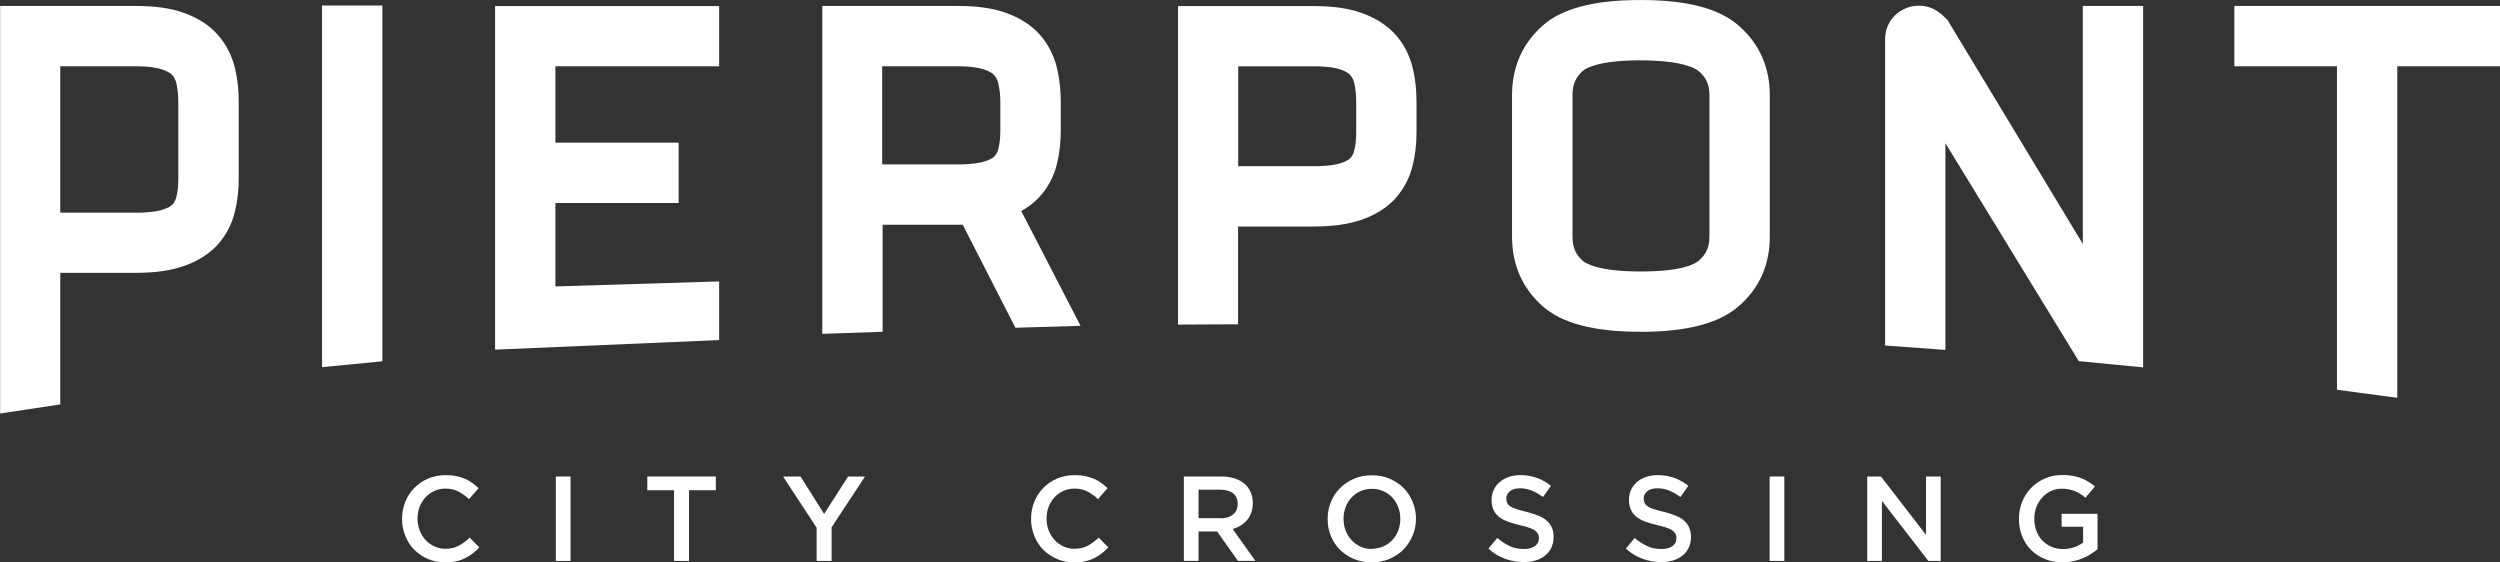
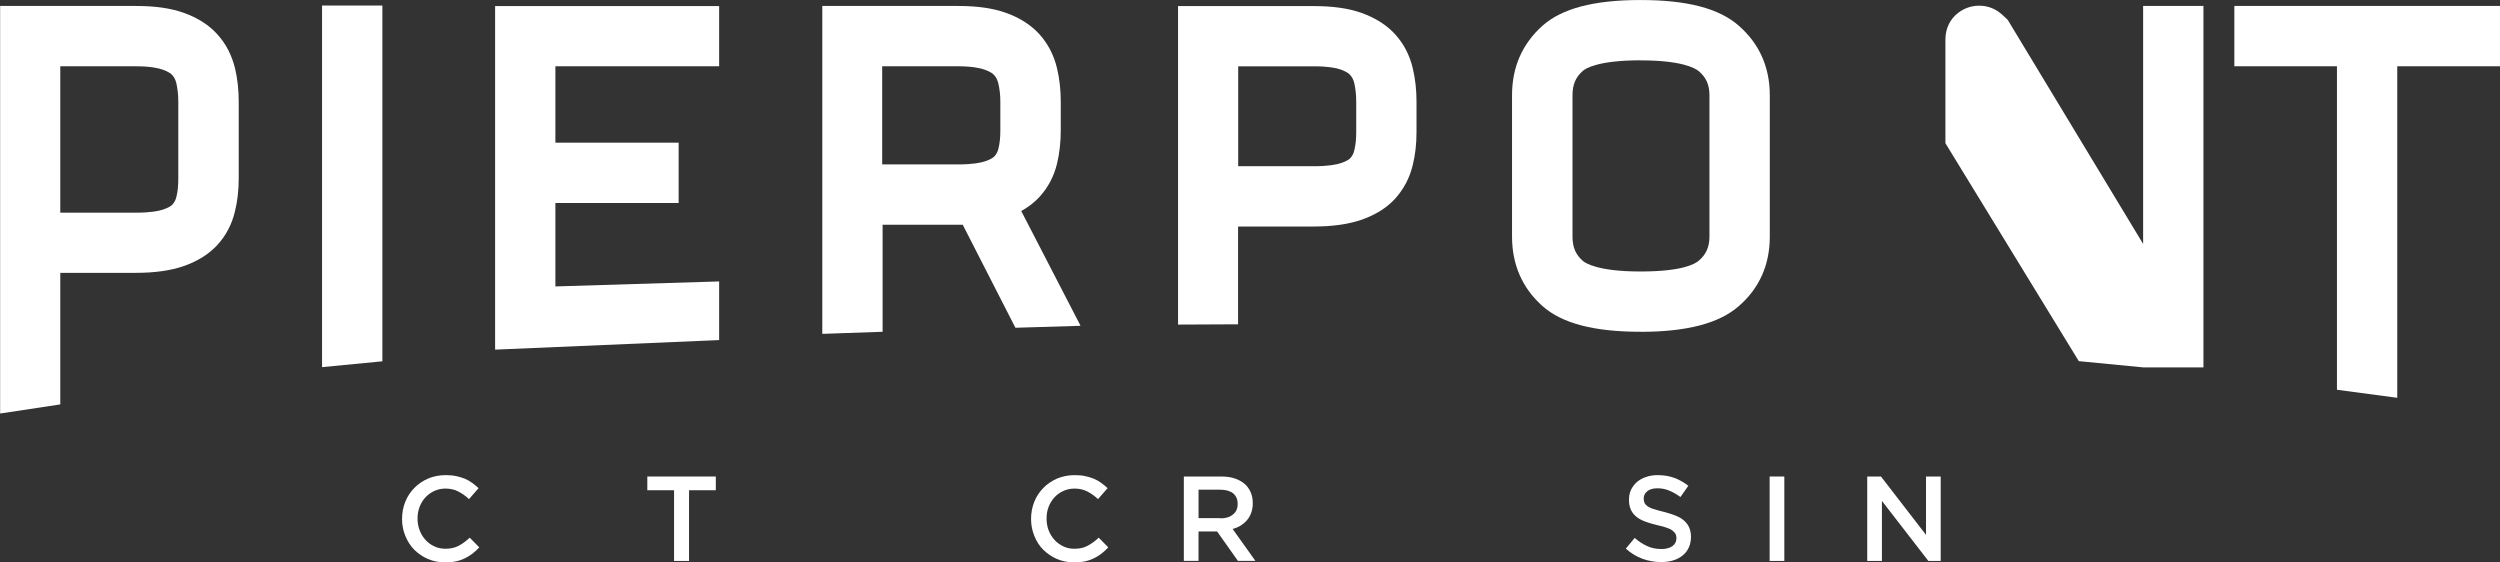
<svg xmlns="http://www.w3.org/2000/svg" id="Layer_2" viewBox="0 0 960 215.99">
  <rect x="0" y="0" width="960" height="215.99" fill="#333333" stroke="none" />
  <defs>
    <style>.cls-1{fill:#fff;}</style>
  </defs>
  <g id="Layer_1-2">
    <path class="cls-1" d="M170.9,215.94c-2.4,0-4.58-.43-6.55-1.28-2.02-.85-3.73-2.08-5.22-3.51-1.49-1.49-2.61-3.25-3.46-5.32-.85-2.02-1.28-4.21-1.28-6.5v-.11c0-2.29.43-4.47,1.22-6.5.8-2.02,1.97-3.78,3.46-5.32,1.49-1.54,3.25-2.72,5.27-3.62,2.02-.85,4.31-1.33,6.76-1.33,1.49,0,2.82.11,4.05.37s2.34.59,3.35,1.01c1.01.43,1.97.96,2.82,1.6.85.64,1.7,1.28,2.45,2.02l-3.67,4.21c-1.28-1.22-2.66-2.18-4.1-2.93s-3.09-1.12-4.95-1.12c-1.54,0-2.98.32-4.26.91-1.33.59-2.45,1.44-3.41,2.45-.96,1.06-1.7,2.24-2.24,3.62-.53,1.38-.8,2.87-.8,4.47v.11c0,1.6.27,3.09.8,4.47s1.28,2.61,2.24,3.67c.96,1.06,2.08,1.86,3.41,2.5,1.28.59,2.72.91,4.26.91,1.97,0,3.67-.37,5.11-1.17,1.44-.75,2.82-1.76,4.21-3.09l3.67,3.73c-.85.91-1.7,1.7-2.61,2.4-.91.69-1.86,1.28-2.93,1.81-1.06.48-2.18.91-3.46,1.17-1.28.27-2.61.43-4.15.43" />
-     <path class="cls-1" d="M219.08,182.98h-5.64v32.42h5.64v-32.42Z" />
    <path class="cls-1" d="M258.85,188.25h-10.28v-5.27h26.3v5.27h-10.28v27.15h-5.75v-27.15Z" />
-     <path class="cls-1" d="M313.58,202.63l-12.88-19.65h6.71l9.05,14.37,9.21-14.37h6.5l-12.83,19.49v12.94h-5.75v-12.78Z" />
    <path class="cls-1" d="M412.44,215.94c-2.4,0-4.58-.43-6.55-1.28-2.02-.85-3.73-2.08-5.22-3.51-1.49-1.49-2.66-3.25-3.46-5.32-.85-2.02-1.28-4.21-1.28-6.5v-.11c0-2.29.43-4.47,1.22-6.5.8-2.02,1.97-3.78,3.46-5.32,1.49-1.54,3.25-2.72,5.27-3.62,2.02-.85,4.31-1.33,6.76-1.33,1.49,0,2.82.11,4.05.37,1.22.27,2.34.59,3.35,1.01,1.01.43,1.97.96,2.82,1.6.85.64,1.7,1.28,2.45,2.02l-3.67,4.21c-1.28-1.22-2.66-2.18-4.1-2.93-1.44-.75-3.09-1.12-4.95-1.12-1.54,0-2.98.32-4.26.91-1.33.59-2.45,1.44-3.41,2.45-.96,1.06-1.7,2.24-2.24,3.62-.53,1.38-.8,2.87-.8,4.47v.11c0,1.6.27,3.09.8,4.47.53,1.38,1.28,2.61,2.24,3.67.96,1.06,2.08,1.86,3.41,2.5s2.72.91,4.26.91c1.97,0,3.67-.37,5.11-1.17,1.38-.75,2.82-1.76,4.21-3.09l3.67,3.73c-.85.91-1.7,1.7-2.61,2.4s-1.86,1.28-2.93,1.81c-1.06.48-2.18.91-3.46,1.17-1.22.27-2.61.43-4.15.43" />
    <path class="cls-1" d="M468.61,199.06c2.02,0,3.67-.48,4.84-1.49,1.22-.96,1.81-2.29,1.81-3.99v-.11c0-1.76-.59-3.09-1.76-4.05-1.17-.91-2.82-1.38-4.95-1.38h-8.31v10.91h8.36M454.6,182.98h14.43c2.02,0,3.83.27,5.43.85,1.6.59,2.87,1.38,3.94,2.4.85.91,1.54,1.92,1.97,3.09.48,1.17.69,2.45.69,3.89v.11c0,1.33-.21,2.5-.59,3.57s-.91,2.02-1.6,2.82c-.69.8-1.49,1.49-2.4,2.08-.96.59-1.97,1.01-3.14,1.33l8.73,12.24h-6.71l-7.99-11.29h-7.13v11.29h-5.64v-32.37Z" />
-     <path class="cls-1" d="M526.8,210.72c1.6,0,3.03-.32,4.42-.91,1.33-.59,2.5-1.44,3.46-2.45.96-1.01,1.7-2.24,2.24-3.62.53-1.38.8-2.87.8-4.42v-.11c0-1.6-.27-3.09-.8-4.47-.53-1.38-1.28-2.61-2.24-3.67-.96-1.01-2.13-1.86-3.46-2.45-1.38-.64-2.82-.91-4.42-.91s-3.09.32-4.42.91-2.45,1.44-3.41,2.45c-.96,1.06-1.7,2.24-2.24,3.62-.53,1.38-.8,2.87-.8,4.47v.11c0,1.6.27,3.09.8,4.47.53,1.38,1.28,2.61,2.24,3.67.96,1.01,2.13,1.86,3.46,2.5s2.82.91,4.42.91M526.69,215.94c-2.5,0-4.79-.43-6.87-1.33-2.08-.85-3.83-2.08-5.32-3.57-1.49-1.49-2.66-3.25-3.46-5.27-.85-2.02-1.22-4.15-1.22-6.44v-.11c0-2.29.43-4.42,1.22-6.44.8-2.02,2.02-3.78,3.51-5.32s3.3-2.72,5.38-3.62c2.08-.91,4.37-1.33,6.87-1.33s4.79.43,6.87,1.33c2.08.91,3.83,2.08,5.32,3.57,1.49,1.49,2.66,3.3,3.46,5.27.85,2.02,1.28,4.15,1.28,6.44v.11c0,2.29-.43,4.42-1.28,6.44-.85,2.02-2.02,3.78-3.51,5.32-1.49,1.54-3.3,2.72-5.38,3.62-2.08.91-4.37,1.33-6.87,1.33Z" />
-     <path class="cls-1" d="M585.09,215.83c-2.5,0-4.9-.43-7.19-1.28s-4.42-2.13-6.34-3.89l3.41-4.1c1.54,1.38,3.19,2.4,4.74,3.14,1.6.75,3.41,1.12,5.48,1.12,1.76,0,3.14-.37,4.21-1.12,1.01-.75,1.54-1.7,1.54-2.98v-.11c0-.59-.11-1.12-.32-1.54-.21-.43-.59-.85-1.12-1.28-.53-.43-1.28-.8-2.24-1.12-.96-.37-2.18-.69-3.67-1.01-1.7-.43-3.25-.85-4.63-1.38-1.33-.48-2.5-1.12-3.41-1.86s-1.6-1.6-2.08-2.66c-.48-1.06-.69-2.29-.69-3.78v-.11c0-1.38.27-2.66.85-3.83.53-1.17,1.28-2.13,2.29-2.98.96-.8,2.13-1.49,3.46-1.92,1.38-.48,2.82-.69,4.42-.69,2.4,0,4.53.37,6.39,1.06,1.92.69,3.67,1.7,5.38,3.03l-3.03,4.31c-1.49-1.06-2.93-1.92-4.42-2.5-1.44-.59-2.93-.85-4.42-.85-1.65,0-2.93.37-3.89,1.12-.91.75-1.38,1.65-1.38,2.72v.11c0,.64.11,1.17.32,1.65.21.48.64.91,1.17,1.33.59.37,1.38.75,2.4,1.06,1.01.32,2.29.69,3.83,1.06,1.7.43,3.19.91,4.53,1.44,1.33.53,2.4,1.17,3.25,1.92.85.75,1.54,1.65,1.97,2.66.48,1.01.69,2.18.69,3.46v.11c0,1.49-.27,2.87-.85,4.1-.59,1.22-1.33,2.24-2.34,3.03-1.01.85-2.24,1.49-3.62,1.92-1.38.43-2.98.64-4.68.64Z" />
    <path class="cls-1" d="M637.85,215.83c-2.5,0-4.9-.43-7.19-1.28s-4.42-2.13-6.34-3.89l3.41-4.1c1.54,1.38,3.14,2.4,4.79,3.14,1.6.75,3.41,1.12,5.48,1.12,1.76,0,3.14-.37,4.21-1.12,1.01-.75,1.54-1.7,1.54-2.98v-.11c0-.59-.11-1.12-.32-1.54-.21-.43-.59-.85-1.12-1.28-.53-.43-1.28-.8-2.24-1.12-.96-.37-2.18-.69-3.67-1.01-1.76-.43-3.25-.85-4.63-1.38-1.33-.48-2.5-1.12-3.41-1.86-.91-.75-1.6-1.6-2.08-2.66-.48-1.06-.75-2.29-.75-3.78v-.11c0-1.38.27-2.66.8-3.83.59-1.17,1.33-2.13,2.29-2.98.96-.8,2.13-1.49,3.51-1.92,1.33-.48,2.82-.69,4.42-.69,2.4,0,4.53.37,6.39,1.06,1.92.69,3.67,1.7,5.38,3.03l-3.03,4.31c-1.49-1.06-2.93-1.92-4.42-2.5-1.44-.59-2.93-.85-4.42-.85-1.65,0-2.98.37-3.89,1.12-.91.75-1.38,1.65-1.38,2.72v.11c0,.64.11,1.17.32,1.65s.64.91,1.17,1.33c.59.37,1.33.75,2.4,1.06,1.01.32,2.29.69,3.83,1.06,1.7.43,3.19.91,4.53,1.44,1.33.53,2.4,1.17,3.25,1.92.85.75,1.54,1.65,1.97,2.66.43,1.01.69,2.18.69,3.46v.11c0,1.49-.27,2.87-.85,4.1-.53,1.22-1.33,2.24-2.34,3.03-1.01.85-2.24,1.49-3.62,1.92-1.38.43-2.98.64-4.68.64Z" />
    <path class="cls-1" d="M685.18,182.98h-5.64v32.42h5.64v-32.42Z" />
    <path class="cls-1" d="M717.02,182.98h5.27l17.3,22.41v-22.41h5.64v32.42h-4.74l-17.83-23.05v23.05h-5.64v-32.42Z" />
-     <path class="cls-1" d="M792.09,215.94c-2.5,0-4.84-.43-6.87-1.28-2.08-.85-3.83-2.02-5.32-3.51s-2.61-3.25-3.41-5.27c-.8-2.02-1.22-4.21-1.22-6.6v-.11c0-2.24.43-4.42,1.22-6.44.8-2.02,1.97-3.83,3.46-5.38,1.49-1.54,3.25-2.72,5.32-3.62,2.02-.91,4.31-1.33,6.71-1.33,1.44,0,2.72.11,3.89.32s2.24.48,3.19.85c1.01.37,1.92.8,2.82,1.38.91.53,1.76,1.17,2.56,1.86l-3.62,4.31c-.64-.53-1.22-1.01-1.92-1.44-.64-.43-1.33-.8-2.08-1.06-.69-.27-1.49-.53-2.34-.69-.85-.16-1.76-.27-2.82-.27-1.49,0-2.87.32-4.15.91-1.28.64-2.4,1.44-3.3,2.5-.96,1.06-1.7,2.24-2.24,3.62-.53,1.38-.8,2.87-.8,4.42v.11c0,1.65.27,3.19.8,4.63.53,1.44,1.28,2.66,2.24,3.67.96,1.01,2.13,1.81,3.46,2.4s2.82.91,4.47.91c1.54,0,2.98-.21,4.31-.69,1.33-.43,2.5-1.06,3.46-1.81v-6.07h-8.25v-4.95h13.79v13.58c-.8.69-1.7,1.33-2.66,1.92-.96.64-2.02,1.17-3.14,1.6-1.12.48-2.34.85-3.62,1.12-1.28.27-2.66.43-4.05.43" />
    <path class="cls-1" d="M23.21,81.67h29.02c5.59,0,8.78-.64,10.43-1.22,2.29-.75,3.25-1.54,3.62-1.97.69-.8,1.17-1.7,1.44-2.82.53-2.08.75-4.42.75-7.03v-29.55c0-2.61-.27-5-.75-7.13-.32-1.28-.8-2.29-1.6-3.14-.37-.43-1.38-1.28-3.67-2.08-1.65-.59-4.79-1.28-10.28-1.28h-29.02v56.17M.05,158.81V2.29h52.17c7.35,0,13.31.85,18.26,2.61,5.48,1.92,9.9,4.79,13.1,8.41,3.25,3.62,5.43,7.93,6.65,12.83.96,3.99,1.44,8.31,1.44,12.83v29.55c0,4.53-.48,8.84-1.49,12.83-1.17,4.84-3.41,9.1-6.71,12.72-3.3,3.57-7.72,6.34-13.2,8.2-4.9,1.65-10.86,2.5-18.1,2.5h-29.02v50.52l-23.16,3.51h.05Z" />
    <path class="cls-1" d="M190.12,134.27V2.34h86.03v23.11h-62.88v29.33h47.33v23.16h-47.33v32.05l62.88-1.92v22.52l-86.03,3.67Z" />
    <path class="cls-1" d="M475.53,63.83h29.02c5.59,0,8.78-.64,10.43-1.22,2.29-.75,3.25-1.54,3.62-1.97.69-.8,1.17-1.7,1.44-2.87.53-2.08.75-4.42.75-7.03v-11.71c0-2.61-.27-5-.75-7.13-.32-1.28-.8-2.24-1.6-3.14-.37-.43-1.38-1.28-3.67-2.08-1.65-.59-4.79-1.22-10.28-1.22h-29.02v38.39M475.53,124.53l-23.16.11V2.34h52.17c7.29,0,13.31.85,18.26,2.61,5.48,1.97,9.9,4.79,13.1,8.41,3.25,3.62,5.43,7.93,6.6,12.83.96,3.99,1.44,8.31,1.44,12.83v11.71c0,4.58-.48,8.89-1.49,12.83-1.17,4.84-3.46,9.1-6.71,12.72-3.25,3.57-7.72,6.34-13.2,8.2-4.9,1.65-10.86,2.5-18.1,2.5h-29.02v37.53h.11Z" />
    <path class="cls-1" d="M629.92,23.16c-16.13,0-21.03,3.09-22.09,4.05-2.77,2.4-3.99,5.27-3.99,9.37v54.25c0,4.1,1.22,6.97,3.99,9.37,1.06.91,5.96,4.05,22.09,4.05s20.92-2.87,22.41-4.15c2.82-2.4,4.1-5.27,4.1-9.26v-54.25c0-4.05-1.28-6.87-4.1-9.26-1.49-1.22-6.6-4.15-22.41-4.15ZM629.92,127.4c-17.89,0-30.19-3.25-37.64-9.9-7.72-6.87-11.66-15.87-11.66-26.67v-54.25c0-10.81,3.94-19.75,11.66-26.67,7.45-6.65,19.75-9.9,37.64-9.9s30.19,3.19,37.75,9.85c7.88,6.87,11.93,15.87,11.93,26.73v54.25c0,10.86-3.99,19.86-11.93,26.73-7.56,6.6-19.91,9.85-37.75,9.85Z" />
-     <path class="cls-1" d="M823.02,141.08l-24.76-2.4-51.22-83.69v79.38l-23.16-1.7V15.07c0-4.1,1.81-7.83,5-10.22,4.47-3.35,10.54-3.57,15.12-.53.96.64,2.02,1.54,3.14,2.66l.75.75.27.48,51.64,85.45V2.29h23.16v138.79" />
+     <path class="cls-1" d="M823.02,141.08l-24.76-2.4-51.22-83.69v79.38V15.07c0-4.1,1.81-7.83,5-10.22,4.47-3.35,10.54-3.57,15.12-.53.96.64,2.02,1.54,3.14,2.66l.75.75.27.48,51.64,85.45V2.29h23.16v138.79" />
    <path class="cls-1" d="M857.99,2.29v23.16h39.4v124.21l23.16,3.09V25.45h39.45V2.29h-102.01Z" />
    <path class="cls-1" d="M123.67,140.98V2.13h23.16v136.61l-23.16,2.24Z" />
    <path class="cls-1" d="M338.86,63.14h29.02c5.59,0,8.78-.64,10.44-1.22,2.29-.75,3.25-1.54,3.62-1.97.69-.8,1.17-1.7,1.44-2.82.53-2.08.75-4.42.75-7.03v-11.02c0-2.61-.27-5-.8-7.13-.32-1.28-.8-2.29-1.6-3.14-.37-.43-1.38-1.28-3.67-2.08-1.65-.59-4.79-1.28-10.28-1.28h-29.02v37.69M414.84,125.11l-24.92.75-20.23-39.56h-30.77v41.1l-23.16.8V2.29h52.17c7.35,0,13.31.85,18.26,2.61,5.48,1.92,9.85,4.79,13.1,8.41,3.19,3.62,5.43,7.93,6.6,12.88.96,3.99,1.44,8.31,1.44,12.83v11.02c0,4.58-.48,8.89-1.44,12.83-1.17,4.84-3.46,9.16-6.71,12.72-1.92,2.08-4.26,3.94-7.03,5.43l22.73,43.98-.05.11Z" />
  </g>
</svg>